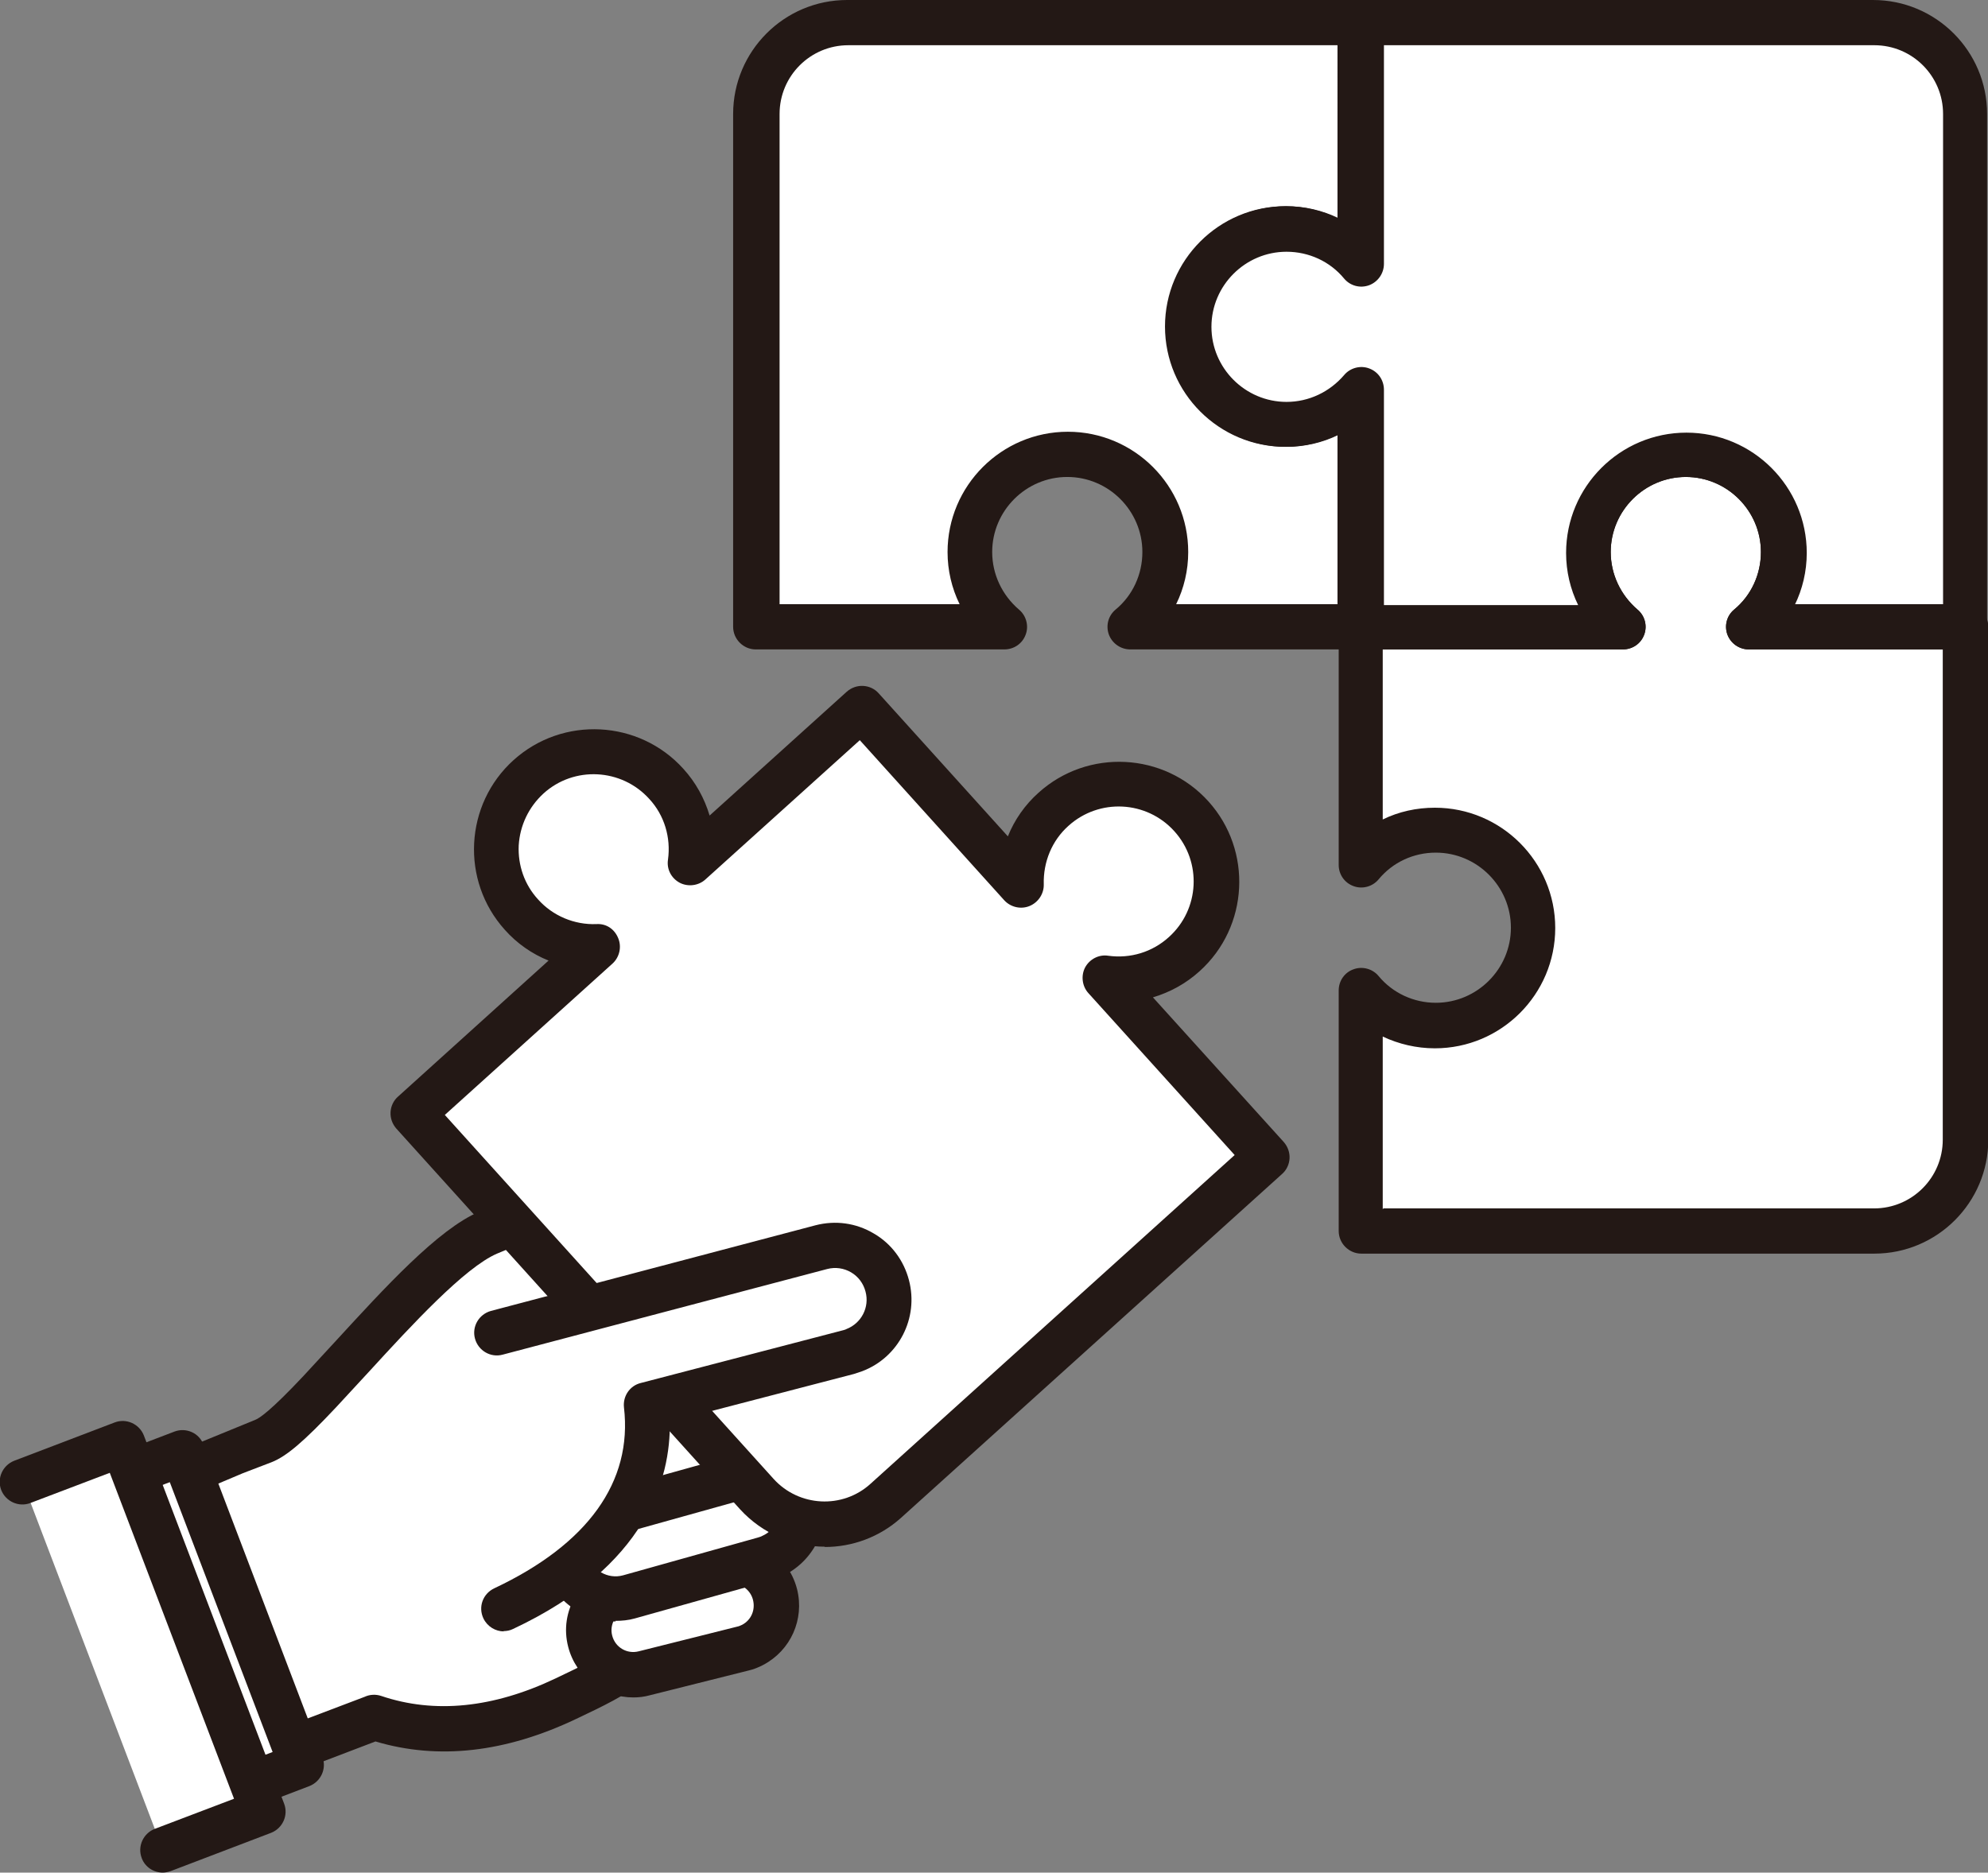
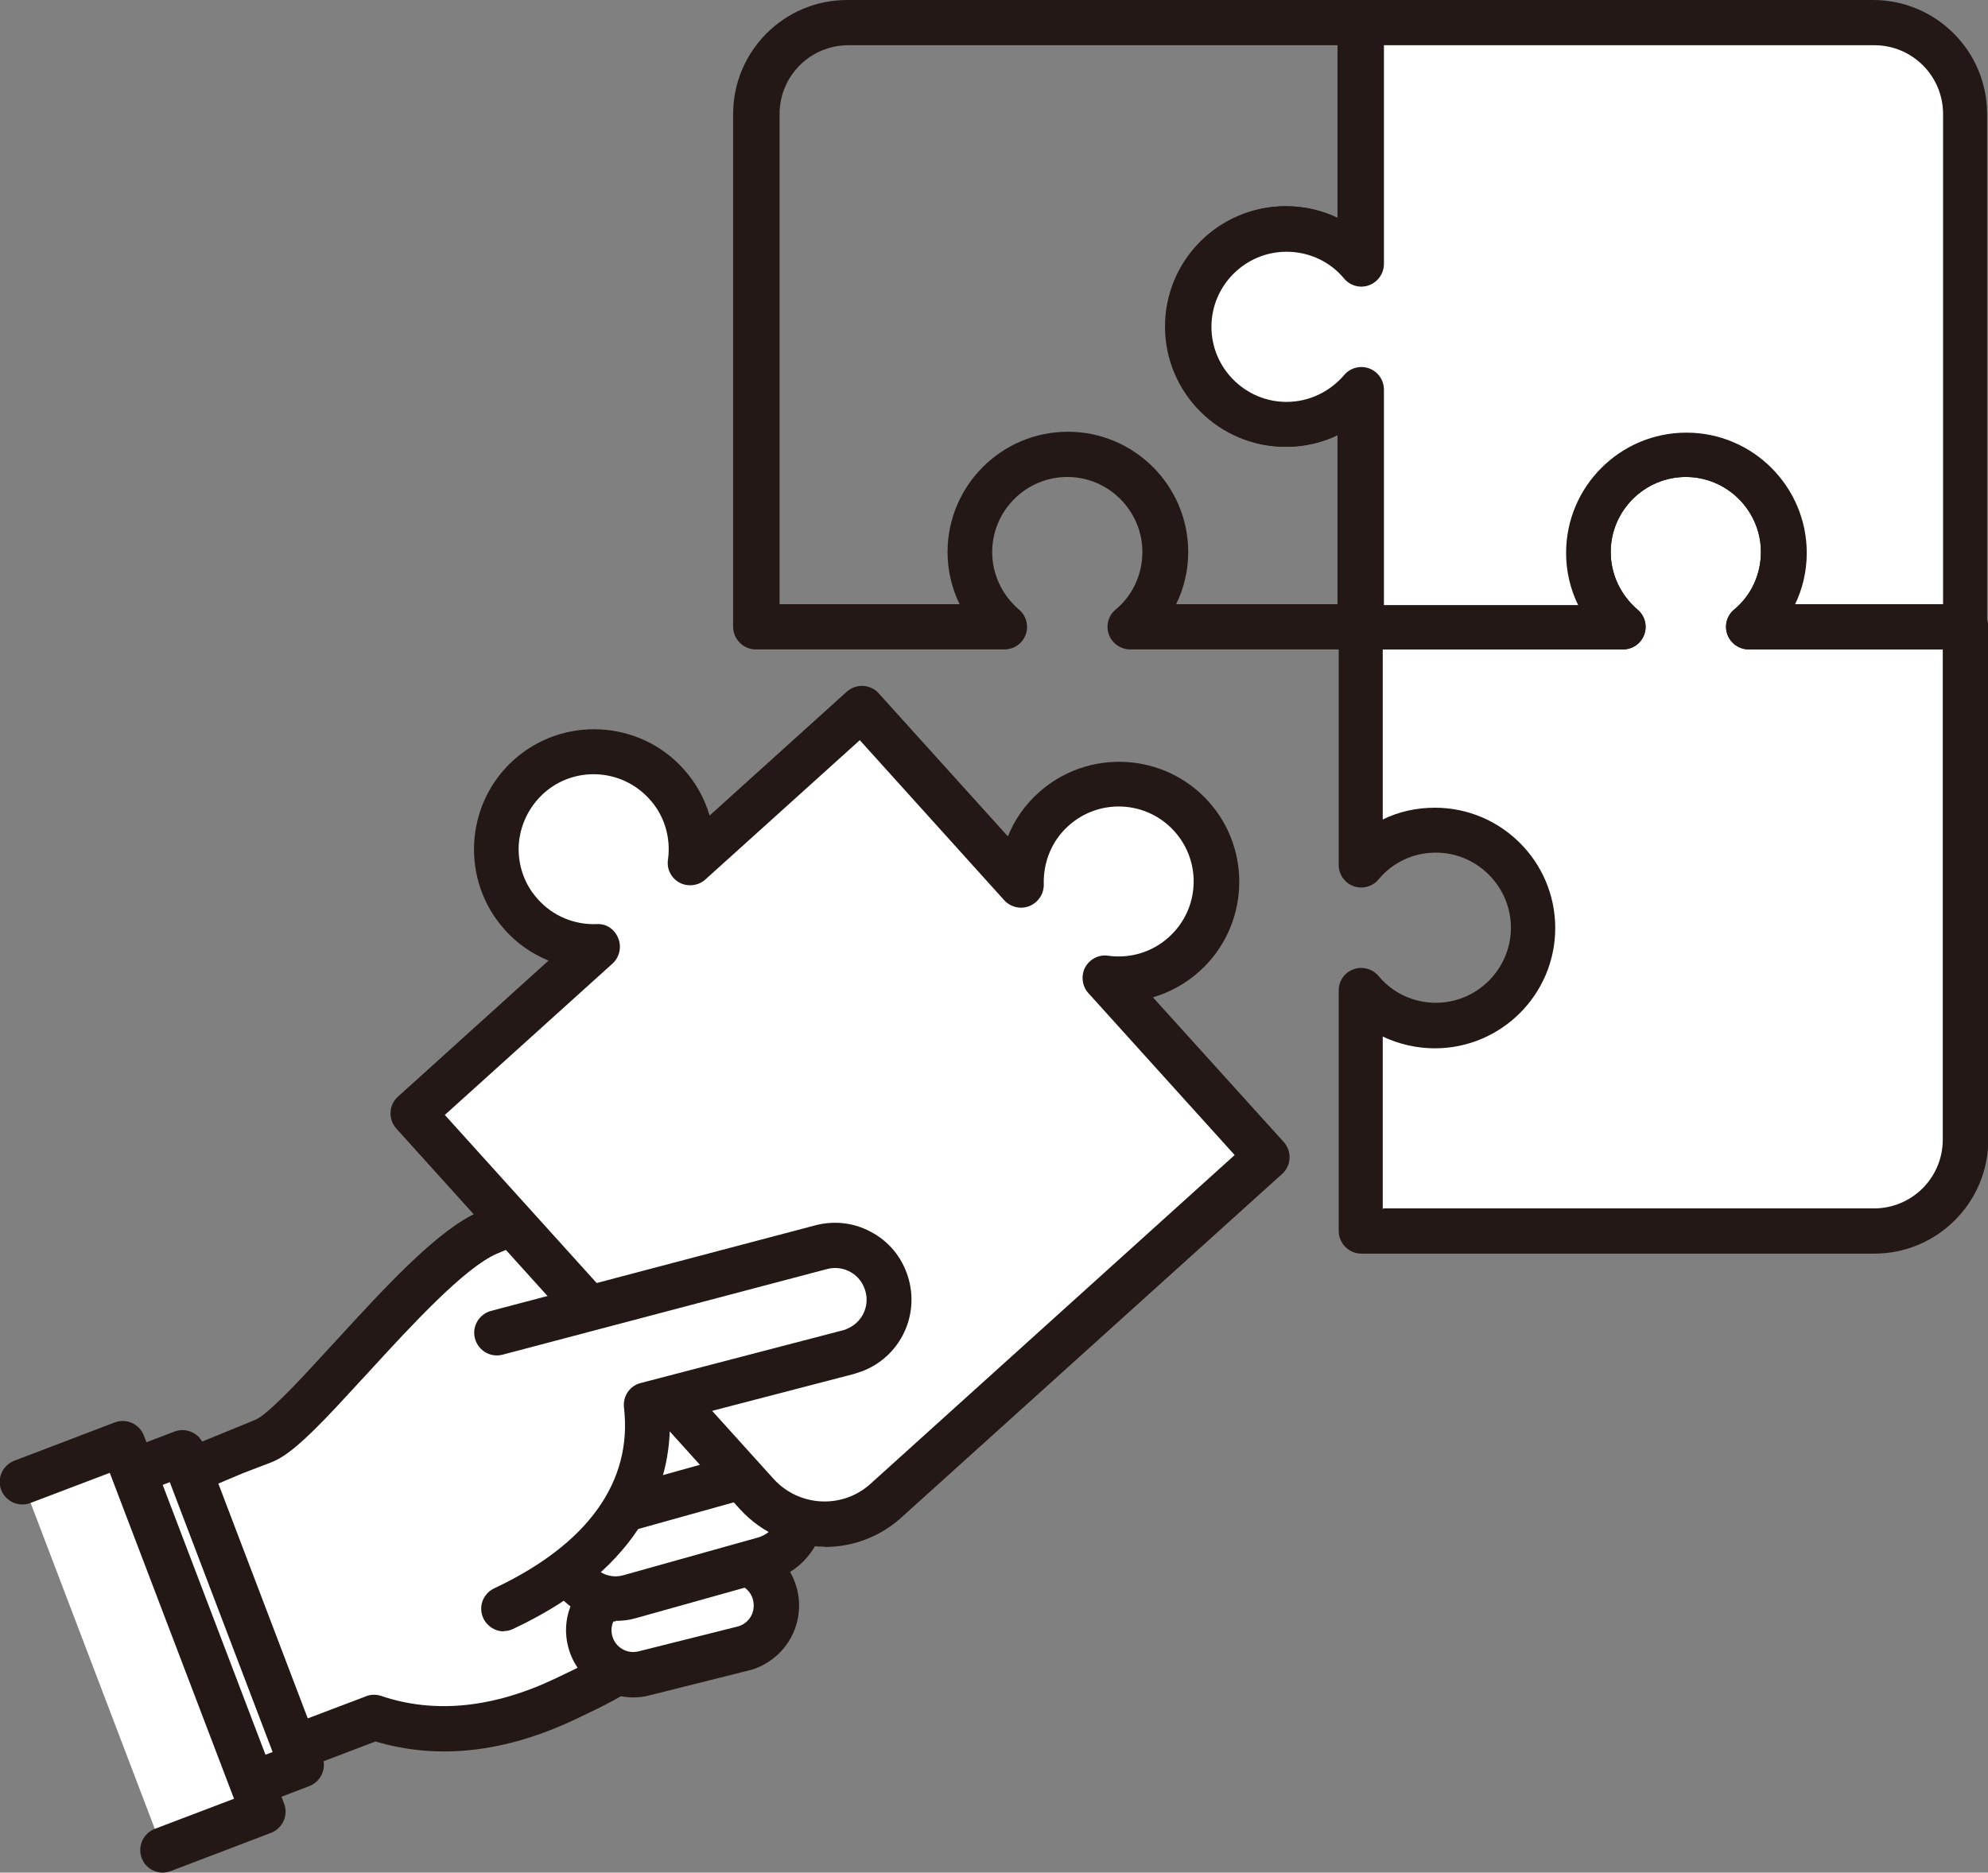
<svg xmlns="http://www.w3.org/2000/svg" id="_レイヤー_2" data-name="レイヤー 2" viewBox="0 0 65.92 62.11">
  <rect x="0" y="0" width="65.92" height="62.11" fill="#808080" stroke="none" />
  <defs>
    <style>
      .cls-1 {
        fill: #fff;
      }

      .cls-2 {
        fill: #231815;
      }
    </style>
  </defs>
  <g id="_レイヤー_1-2" data-name="レイヤー 1">
    <g>
      <g>
        <g>
          <path class="cls-1" d="M11.69,44.98c1.54-1.68,3.28-3.58,4.5-4.1,2.2-.94,2.74-.62,5.03-.3l6.9,1.2,1.95.28c.94.11,1.62.96,1.51,1.9-.11.93-.93,1.6-1.86,1.52-.01,0-.03,0-.04,0l-4.07-.67c-.66-.11-1.29,2.67-1.29,2.67-.8,2.31-.9,3.46-1.92,5.68-.86,1.86-1.91,2.35-3.64,3.18-2.04.97-4.23,1.33-6.34.62,0,0-.01,0-.02.01l-3.34,1.27-3.49-9.15,2.23-.94s.33-.13.94-.36c.41-.16,1.08-.8,1.87-1.64l1.09-1.18Z" />
          <path class="cls-2" d="M9.05,58.99c-.3,0-.59-.18-.7-.48l-3.49-9.15c-.14-.38.04-.8.41-.96l3.2-1.31c.13-.05.51-.3,1.59-1.45l1.08-1.17c1.59-1.73,3.38-3.7,4.75-4.28,2.06-.88,2.92-.74,4.5-.49.28.04.58.09.93.14l6.93,1.2,1.93.28c1.33.15,2.31,1.38,2.15,2.73-.15,1.32-1.34,2.3-2.67,2.18l-3.9-.63c-.21.35-.52,1.24-.7,2.05-.31.91-.51,1.6-.69,2.24-.32,1.1-.61,2.14-1.28,3.59-.97,2.1-2.23,2.7-3.98,3.53-2.35,1.12-4.58,1.37-6.66.75l-3.12,1.19c-.09.03-.18.05-.27.05ZM6.52,49.5l2.96,7.77,2.61-.99c.17-.08.37-.09.55-.03,1.77.6,3.72.4,5.78-.58,1.7-.81,2.54-1.21,3.29-2.82.62-1.34.89-2.29,1.2-3.38.19-.66.39-1.37.69-2.23.76-3.38,1.74-3.23,2.12-3.17l4.07.67c.51.04.98-.34,1.04-.86.06-.53-.32-1.01-.85-1.07l-1.97-.28-6.92-1.2c-.33-.04-.64-.09-.93-.14-1.51-.24-2.02-.32-3.68.39-1.07.46-2.83,2.37-4.24,3.91,0,0,0,0,0,0l-1.09,1.18c-1.08,1.15-1.66,1.64-2.15,1.83l-.94.36-1.54.65ZM11.69,44.98h0,0Z" />
        </g>
        <g>
          <rect class="cls-1" x=".57" y="52.03" width="11.08" height="4.12" transform="translate(-42.27 79.07) rotate(-110.86)" />
          <path class="cls-2" d="M6.15,60.76c-.1,0-.21-.02-.31-.07-.18-.08-.32-.23-.39-.42l-3.94-10.35c-.15-.39.05-.82.43-.97l3.85-1.47c.19-.07.39-.06.57.02.18.08.32.23.39.42l3.94,10.35c.15.39-.05.82-.43.97l-3.85,1.47c-.09.03-.18.05-.27.05ZM3.18,50.09l3.41,8.95,2.45-.93-3.41-8.95-2.45.93Z" />
        </g>
        <g>
          <polyline class="cls-1" points="5.4 61.36 8.73 60.09 4.08 47.88 .75 49.15" />
          <path class="cls-2" d="M5.4,62.11c-.3,0-.59-.18-.7-.48-.15-.39.05-.82.43-.97l2.63-1-4.12-10.81-2.63,1c-.39.15-.82-.05-.97-.43-.15-.39.05-.82.43-.97l3.33-1.27c.39-.15.82.05.97.43l4.65,12.21c.15.39-.05.82-.43.97l-3.33,1.27c-.09.03-.18.05-.27.05Z" />
        </g>
        <g>
          <path class="cls-1" d="M24.96,54.56c.59-.31.91-.99.74-1.66-.2-.79-1-1.27-1.79-1.07l-3.27.82c-.79.2-1.27,1-1.07,1.79.2.79,1,1.27,1.79,1.07l3.27-.82c.12-.03.23-.07.33-.13Z" />
          <path class="cls-2" d="M21,56.3c-.99,0-1.9-.67-2.16-1.68-.15-.58-.06-1.18.25-1.69.31-.51.79-.87,1.37-1.01l3.27-.82c1.19-.3,2.4.42,2.7,1.61.25,1-.21,2.03-1.12,2.51-.15.08-.32.15-.5.19l-3.27.82c-.18.05-.36.07-.54.07ZM24.27,52.53c-.06,0-.12,0-.18.02l-3.27.82c-.19.05-.34.16-.44.33-.1.17-.13.36-.08.55.1.39.49.62.88.52l3.27-.82c.06-.01.11-.04.16-.06t0,0c.3-.16.44-.49.36-.82-.08-.33-.38-.55-.7-.55Z" />
        </g>
        <g>
          <path class="cls-1" d="M25.59,51.63c.75-.34,1.18-1.18.96-2.01-.24-.92-1.18-1.47-2.1-1.23l-4.48,1.25c-.92.24-1.47,1.18-1.23,2.1.24.92,1.18,1.47,2.1,1.23l4.48-1.25c.09-.02.18-.06.27-.09Z" />
          <path class="cls-2" d="M20.41,53.78c-1.1,0-2.1-.73-2.39-1.84-.35-1.31.44-2.67,1.76-3.02l4.47-1.25c.65-.17,1.31-.08,1.88.25.57.33.98.87,1.14,1.5.31,1.17-.27,2.39-1.38,2.88-.12.05-.25.1-.38.13l-4.46,1.25c-.21.06-.43.08-.64.08ZM24.89,49.09c-.08,0-.17.01-.25.03l-4.46,1.25c-.53.14-.84.67-.7,1.19.14.52.67.83,1.18.69l4.46-1.25c.06-.02.11-.03.16-.06,0,0,0,0,0,0,.43-.19.66-.67.54-1.13-.07-.25-.23-.46-.45-.59-.15-.09-.32-.13-.49-.13Z" />
        </g>
        <g>
          <path class="cls-1" d="M25.34,48.76c.88-.31,1.35-1.27,1.05-2.16-.3-.9-1.27-1.39-2.17-1.09l-5.4,1.51c-.9.27-1.39,1.27-1.09,2.17.3.9,1.27,1.39,2.17,1.09l5.4-1.51s.03,0,.04-.01Z" />
          <path class="cls-2" d="M19.35,51.13c-1.02,0-1.99-.66-2.34-1.7-.21-.63-.15-1.34.16-1.93.3-.58.81-1.01,1.43-1.19l5.42-1.51c1.26-.42,2.66.28,3.09,1.58.42,1.26-.26,2.65-1.51,3.1,0,0-.01,0-.02,0l-5.48,1.53c-.25.08-.5.12-.75.12ZM24.76,46.17c-.1,0-.2.02-.3.05l-5.44,1.52c-.21.06-.4.22-.52.45-.12.24-.15.52-.06.77.17.51.72.78,1.23.61l5.42-1.51c.49-.18.76-.72.59-1.22-.13-.41-.51-.66-.92-.66ZM25.34,48.76h0,0Z" />
        </g>
        <g>
          <path class="cls-1" d="M17.29,30.34c.67.74,1.6,1.1,2.52,1.06l-6.12,5.52,11.4,12.63c1.12,1.24,3.04,1.33,4.28.22l12.63-11.4-5.35-5.93c.91.13,1.88-.13,2.62-.8,1.33-1.2,1.43-3.24.23-4.57-1.2-1.33-3.24-1.43-4.57-.23-.74.67-1.1,1.6-1.06,2.52l-5.3-5.86-5.68,5.13c.13-.92-.13-1.88-.8-2.62-1.2-1.33-3.24-1.43-4.57-.23-1.33,1.2-1.43,3.24-.23,4.57Z" />
          <path class="cls-2" d="M27.35,51.3c-1.03,0-2.06-.42-2.81-1.24l-11.4-12.63c-.13-.15-.2-.34-.19-.54s.1-.39.25-.52l4.99-4.51c-.55-.22-1.05-.57-1.45-1.02h0c-1.47-1.63-1.34-4.16.29-5.63,1.63-1.47,4.16-1.34,5.63.29.41.45.7.98.87,1.55l4.55-4.11c.15-.13.34-.2.54-.19.2.01.39.1.52.25l4.28,4.74c.22-.55.57-1.05,1.02-1.45,1.63-1.47,4.16-1.34,5.63.29,1.47,1.63,1.34,4.16-.29,5.63-.45.41-.98.7-1.55.87l4.34,4.8c.13.15.2.34.19.54s-.1.39-.25.52l-12.63,11.4c-.72.65-1.63.97-2.53.97ZM14.75,36.98l10.9,12.07c.84.93,2.29,1.01,3.22.16l12.07-10.9-4.85-5.37c-.21-.23-.25-.58-.11-.85.15-.28.46-.44.77-.39.73.1,1.46-.12,2.01-.62,1.02-.92,1.1-2.49.18-3.51-.92-1.02-2.49-1.1-3.51-.18-.55.49-.84,1.2-.82,1.94.01.31-.18.6-.47.72-.29.12-.63.04-.84-.19l-4.79-5.31-5.12,4.62c-.23.21-.58.25-.85.11-.28-.15-.44-.45-.39-.77.1-.73-.12-1.47-.62-2.01-.92-1.02-2.5-1.1-3.51-.18-.49.45-.78,1.06-.82,1.72-.03.66.19,1.3.64,1.79.49.55,1.21.85,1.94.82.33-.02.6.17.72.47.12.29.04.63-.19.84l-5.56,5.02Z" />
        </g>
        <g>
          <path class="cls-1" d="M16.71,53.36c3.88-1.82,5.01-4.38,4.73-6.76l6.71-1.75c.06-.02.13-.04.19-.06.84-.32,1.33-1.23,1.09-2.13-.25-.96-1.23-1.53-2.19-1.28l-10.76,2.84" />
          <path class="cls-2" d="M16.71,54.11c-.28,0-.55-.16-.68-.43-.18-.38-.02-.82.36-1,3.1-1.46,4.59-3.53,4.3-6-.04-.37.19-.72.56-.81l6.71-1.75s.08-.02.11-.04c.49-.19.77-.72.63-1.24-.07-.27-.24-.5-.48-.64-.24-.14-.52-.18-.79-.11l-10.76,2.84c-.4.11-.81-.13-.92-.53-.11-.4.13-.81.53-.92l10.76-2.84c.66-.17,1.34-.08,1.93.27.59.34,1,.9,1.17,1.55.33,1.26-.34,2.56-1.55,3.02-.09.03-.18.06-.27.09l-6.11,1.59c.03,1.89-.77,4.79-5.2,6.87-.1.05-.21.07-.32.07Z" />
        </g>
      </g>
      <g>
        <g>
-           <path class="cls-1" d="M25.09,3.78v17.01h8.24c-.71-.59-1.16-1.48-1.16-2.48,0-1.79,1.45-3.24,3.24-3.24s3.24,1.45,3.24,3.24c0,1-.45,1.89-1.16,2.48h7.65v-7.89c-.59.71-1.48,1.16-2.48,1.16-1.79,0-3.24-1.45-3.24-3.24s1.45-3.24,3.24-3.24c1,0,1.89.45,2.48,1.16V.75h-17.01c-1.67,0-3.03,1.36-3.03,3.03Z" />
          <path class="cls-2" d="M45.13,21.54h-7.65c-.32,0-.6-.2-.71-.49-.11-.3-.02-.63.22-.83.57-.47.89-1.17.89-1.91,0-1.37-1.12-2.49-2.49-2.49s-2.49,1.12-2.49,2.49c0,.74.33,1.43.89,1.91.24.2.33.54.22.83-.11.3-.39.49-.71.49h-8.24c-.41,0-.75-.34-.75-.75V3.78c0-2.08,1.69-3.78,3.78-3.78h17.01c.41,0,.75.34.75.75v8c0,.32-.2.6-.49.71-.3.11-.63.02-.83-.22-.47-.57-1.17-.89-1.91-.89-1.37,0-2.49,1.12-2.49,2.49s1.12,2.49,2.49,2.49c.74,0,1.43-.33,1.91-.89.2-.24.54-.33.83-.22.3.11.49.39.49.71v7.89c0,.41-.34.75-.75.75ZM39,20.04h5.39v-5.62c-.53.26-1.12.4-1.73.4-2.2,0-3.99-1.79-3.99-3.99s1.79-3.99,3.99-3.99c.61,0,1.2.14,1.73.4V1.5h-16.26c-1.26,0-2.28,1.02-2.28,2.28v16.26h5.97c-.26-.53-.4-1.12-.4-1.73,0-2.2,1.79-3.99,3.99-3.99s3.99,1.79,3.99,3.99c0,.61-.14,1.2-.4,1.73Z" />
        </g>
        <g>
          <path class="cls-1" d="M52.68,18.31c0,1,.45,1.89,1.16,2.48h-8.71v7.9c.59-.71,1.48-1.16,2.48-1.16,1.79,0,3.24,1.45,3.24,3.24s-1.45,3.24-3.24,3.24c-1,0-1.89-.45-2.48-1.16v7.98h17.01c1.67,0,3.03-1.36,3.03-3.03v-17.01h-7.18c.71-.59,1.16-1.48,1.16-2.48,0-1.79-1.45-3.24-3.24-3.24s-3.24,1.45-3.24,3.24Z" />
          <path class="cls-2" d="M62.15,41.58h-17.01c-.41,0-.75-.34-.75-.75v-7.98c0-.32.2-.6.49-.7.29-.11.63-.02.83.22.47.57,1.17.89,1.9.89,1.37,0,2.49-1.12,2.49-2.49s-1.12-2.49-2.49-2.49c-.74,0-1.43.32-1.9.89-.2.24-.54.33-.83.22-.3-.11-.49-.39-.49-.7v-7.9c0-.41.34-.75.75-.75h7.19c-.26-.53-.4-1.12-.4-1.73,0-2.2,1.79-3.99,3.99-3.99s3.99,1.79,3.99,3.99c0,.61-.14,1.2-.4,1.73h5.67c.41,0,.75.34.75.75v17.01c0,2.08-1.69,3.78-3.78,3.78ZM45.88,40.08h16.26c1.26,0,2.28-1.02,2.28-2.28v-16.26h-6.43c-.32,0-.6-.2-.71-.49-.11-.3-.02-.63.22-.83.57-.47.89-1.17.89-1.91,0-1.37-1.12-2.49-2.49-2.49s-2.49,1.12-2.49,2.49c0,.74.33,1.43.89,1.91.24.2.33.53.22.83-.11.3-.39.49-.71.49h-7.96v5.64c.53-.26,1.12-.39,1.73-.39,2.2,0,3.99,1.79,3.99,3.99s-1.79,3.99-3.99,3.99c-.61,0-1.2-.14-1.73-.39v5.72Z" />
        </g>
        <g>
          <path class="cls-1" d="M45.13,8.75c-.59-.71-1.48-1.16-2.48-1.16-1.79,0-3.24,1.45-3.24,3.24s1.45,3.24,3.24,3.24c1,0,1.89-.45,2.48-1.16v7.89h8.71c-.71-.59-1.16-1.48-1.16-2.48,0-1.79,1.45-3.24,3.24-3.24s3.24,1.45,3.24,3.24c0,1-.45,1.89-1.16,2.48h7.18V3.78c0-1.67-1.36-3.03-3.03-3.03h-17.01v8Z" />
          <path class="cls-2" d="M65.17,21.54h-7.18c-.32,0-.6-.2-.71-.49-.11-.3-.02-.63.22-.83.57-.47.89-1.17.89-1.91,0-1.37-1.12-2.49-2.49-2.49s-2.49,1.12-2.49,2.49c0,.74.33,1.43.89,1.91.24.2.33.54.22.83-.11.3-.39.49-.71.49h-8.71c-.41,0-.75-.34-.75-.75v-6.37c-.53.26-1.12.4-1.73.4-2.2,0-3.99-1.79-3.99-3.99s1.79-3.99,3.99-3.99c.61,0,1.2.14,1.73.4V.75c0-.41.34-.75.75-.75h17.01c2.08,0,3.78,1.69,3.78,3.78v17.01c0,.41-.34.75-.75.75ZM59.51,20.04h4.92V3.78c0-1.26-1.02-2.28-2.28-2.28h-16.26v7.25c0,.32-.2.6-.49.71-.3.11-.63.02-.83-.22-.47-.57-1.17-.89-1.91-.89-1.37,0-2.49,1.12-2.49,2.49s1.12,2.49,2.49,2.49c.74,0,1.43-.33,1.91-.89.2-.24.54-.33.83-.22.3.11.49.39.49.71v7.14h6.44c-.26-.53-.4-1.12-.4-1.73,0-2.2,1.79-3.99,3.99-3.99s3.99,1.79,3.99,3.99c0,.61-.14,1.2-.4,1.73Z" />
        </g>
      </g>
    </g>
  </g>
</svg>